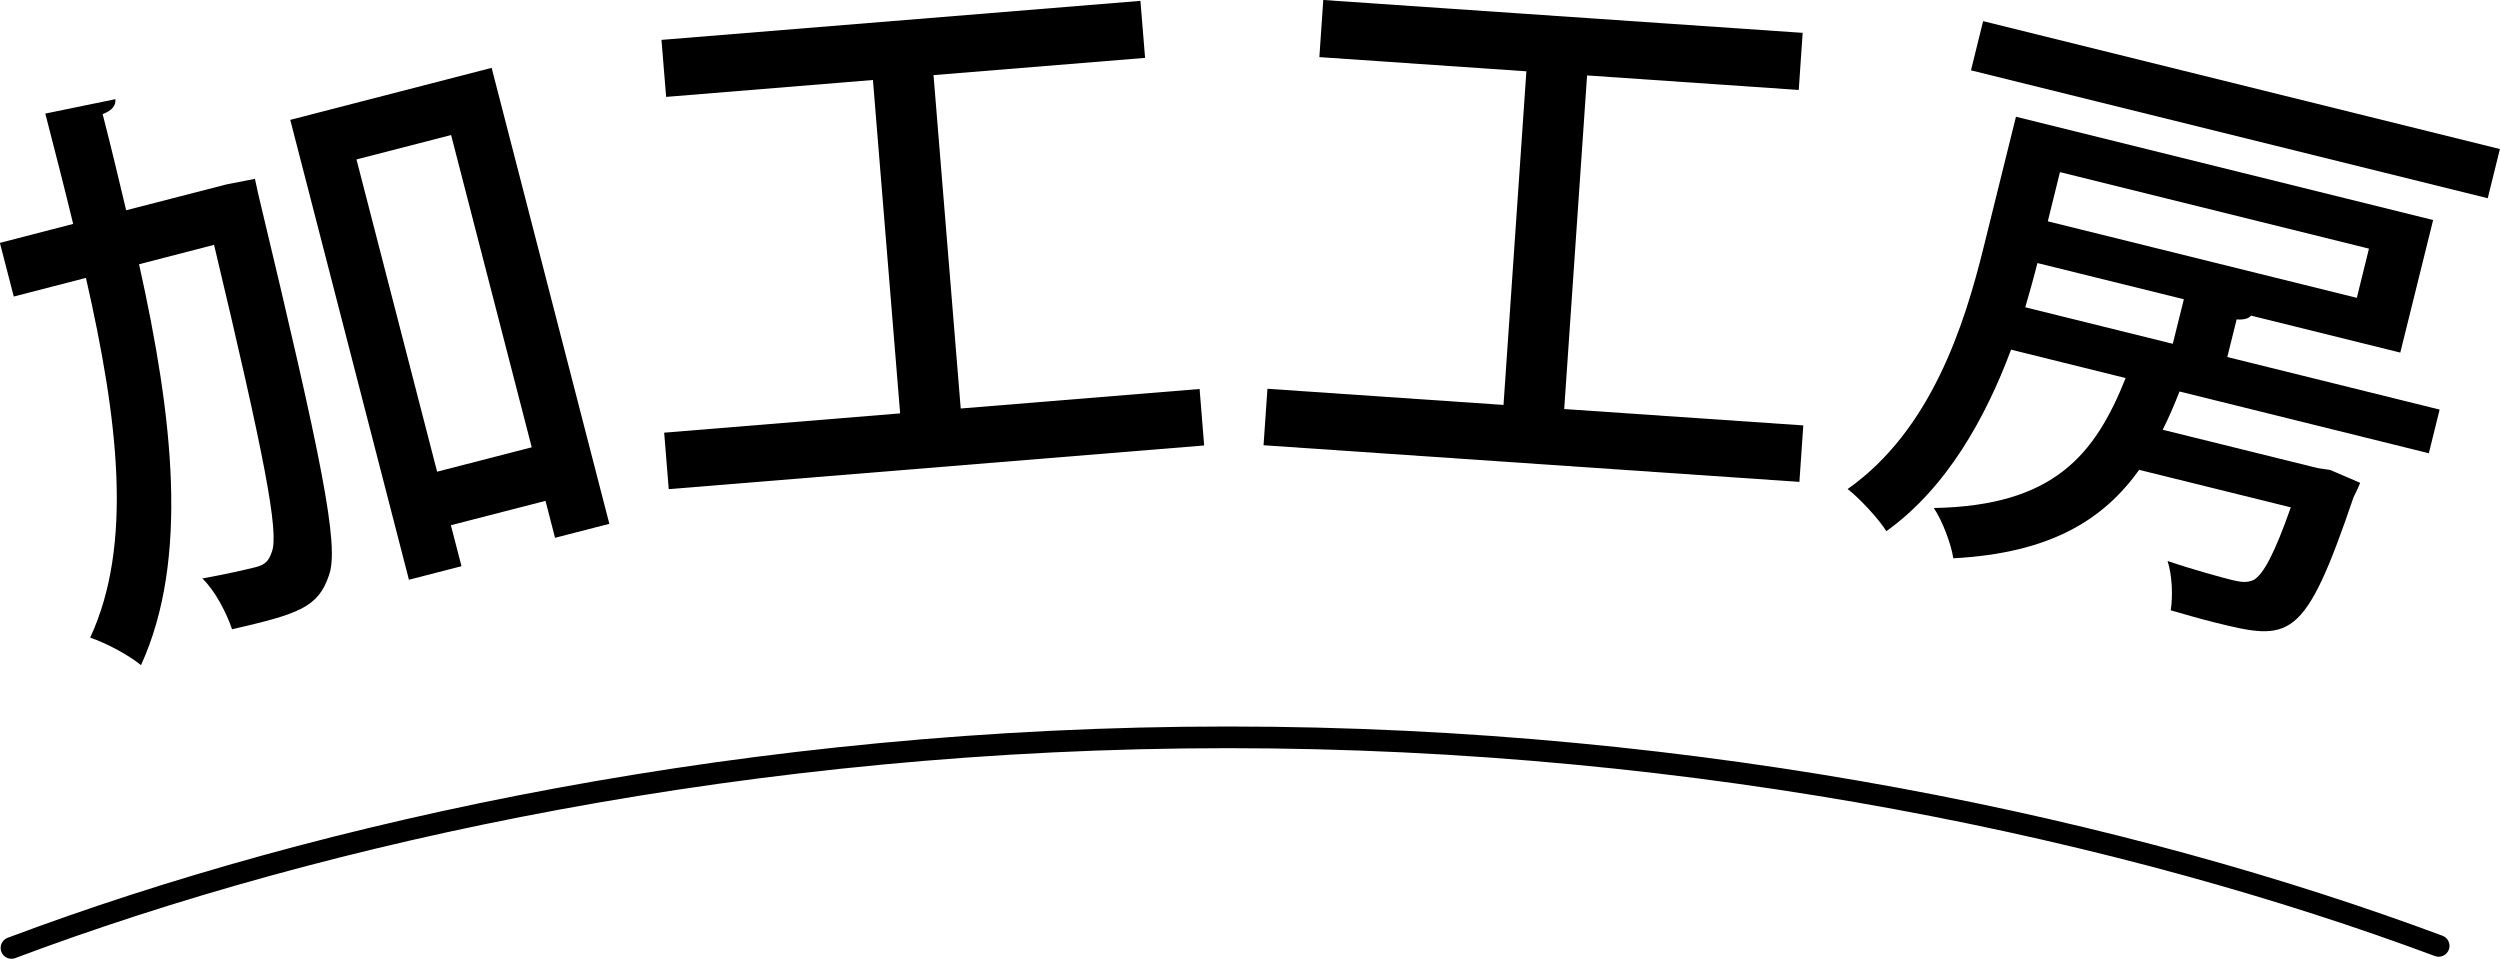
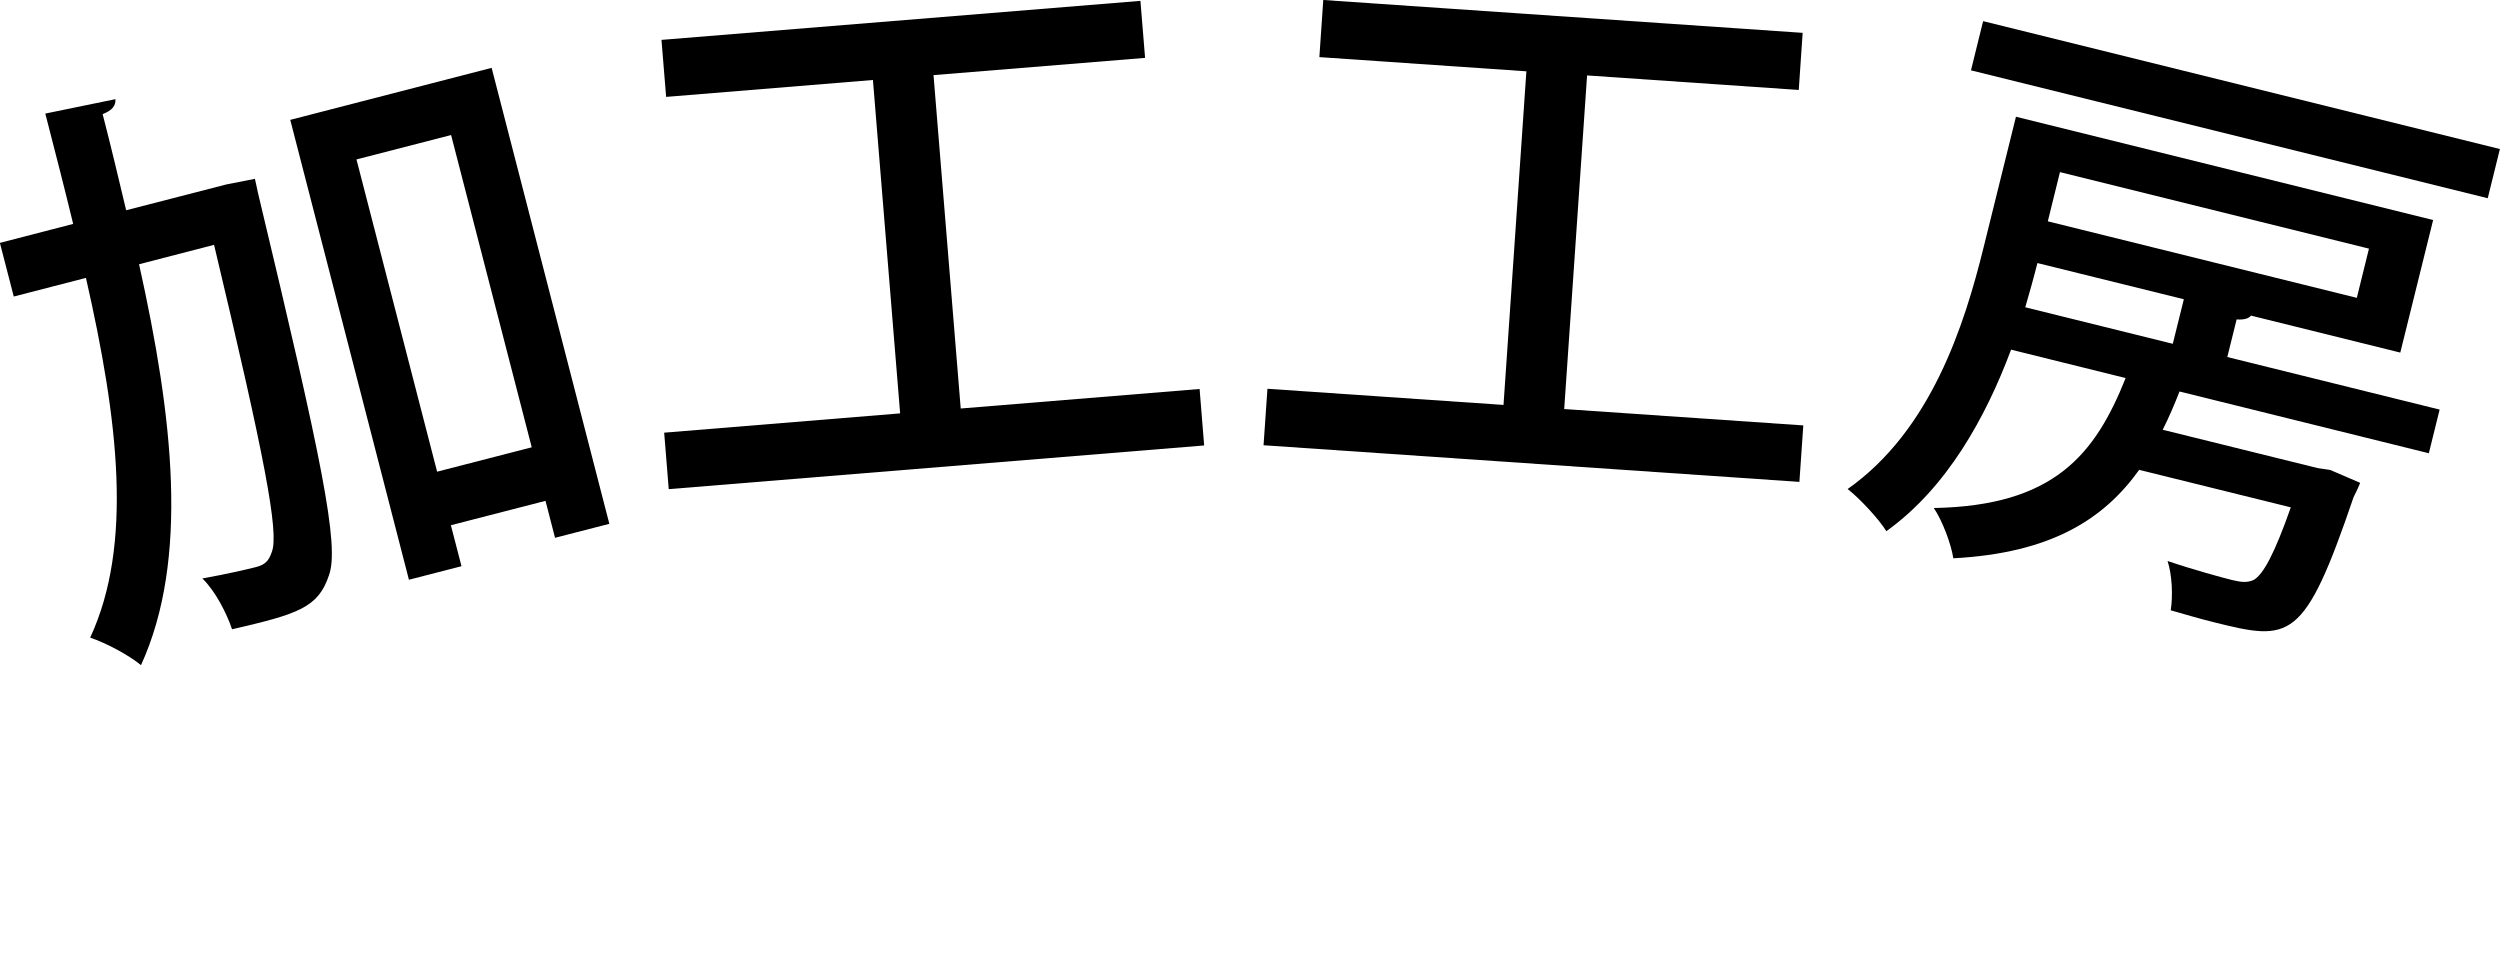
<svg xmlns="http://www.w3.org/2000/svg" id="_イヤー_2" viewBox="0 0 230.66 88.46">
  <defs>
    <style>.cls-1{fill:none;stroke:#000;stroke-linecap:round;stroke-miterlimit:10;stroke-width:2px;}</style>
  </defs>
  <g id="_イヤー_2-2">
    <g>
      <g>
        <path d="M20.82,17.03l2.7-.53c.1,.37,.22,1.08,.37,1.67,5.76,24.07,7.46,32.21,6.46,34.91-.99,2.98-2.83,3.57-8.94,4.98-.49-1.46-1.53-3.52-2.74-4.69,2.12-.38,4.05-.82,4.95-1.05,.8-.21,1.17-.53,1.46-1.4,.68-1.77-.65-8.69-5.33-28.33l-6.92,1.79c3.14,14.13,4.64,27.2,.18,36.99-1.15-.95-3.26-2.06-4.69-2.54,3.98-8.58,2.59-20.1-.39-33.19l-6.66,1.72-1.28-4.95,6.76-1.75c-.8-3.32-1.68-6.72-2.57-10.18l6.47-1.33c.04,.61-.3,1.04-1.18,1.38,.77,2.98,1.47,5.92,2.17,8.87l9.16-2.36Zm5.96-5.97l18.58-4.8,10.86,42.07-5.01,1.29-.88-3.41-8.73,2.25,.98,3.78-4.85,1.25L26.78,11.06Zm13.55,32.46l8.73-2.25-7.44-28.81-8.73,2.25,7.44,28.81Z" />
        <path d="M88.64,37.69l22.04-1.8,.42,5.21-49.4,4.03-.42-5.21,21.77-1.78-2.51-30.76-19.08,1.56-.43-5.26L105.22,.08l.43,5.26-19.52,1.59,2.51,30.76Z" />
        <path d="M144.32,37.74l22.06,1.51-.36,5.21-49.44-3.38,.36-5.21,21.78,1.49,2.11-30.78-19.1-1.31,.36-5.27,44.23,3.03-.36,5.27-19.53-1.34-2.11,30.78Z" />
        <path d="M224.1,41.82l-23.01-5.7c-.48,1.24-.99,2.42-1.55,3.53l14.31,3.54,1.15,.17,2.76,1.19c-.16,.41-.38,.87-.61,1.32-4.57,13.43-5.84,13.29-12.89,11.54-1.17-.29-2.55-.69-3.98-1.1,.21-1.31,.13-3.26-.29-4.55,2.51,.85,5.01,1.52,5.97,1.76,.91,.22,1.42,.24,1.99-.02,.87-.52,1.89-2.37,3.41-6.69l-13.99-3.46c-3.28,4.57-8.13,7.68-17.15,8.16-.19-1.29-1.01-3.48-1.8-4.64,11.1-.2,14.88-4.93,17.7-11.99l-10.57-2.62c-2.35,6.28-5.93,12.75-11.51,16.75-.64-1.07-2.48-3.05-3.57-3.89,7.68-5.41,10.76-15.07,12.54-22.28l2.99-12.07,38.49,9.53-3.03,12.23-13.77-3.41c-.24,.28-.67,.4-1.33,.35l-.86,3.47,19.59,4.85-.99,4Zm6.55-28.07l-1.12,4.54-47.68-11.8,1.12-4.54,47.68,11.8Zm-29.16,13.86l-13.51-3.34c-.32,1.28-.71,2.66-1.12,4.08l13.61,3.37,1.02-4.11Zm17.08-4.67l-28.51-7.06-1.12,4.54,28.51,7.06,1.12-4.54Z" />
      </g>
-       <path class="cls-1" d="M1.06,87.46c28.63-10.76,68.34-19.43,112.23-19.43s83.12,8.59,111.71,19.24" />
    </g>
  </g>
</svg>